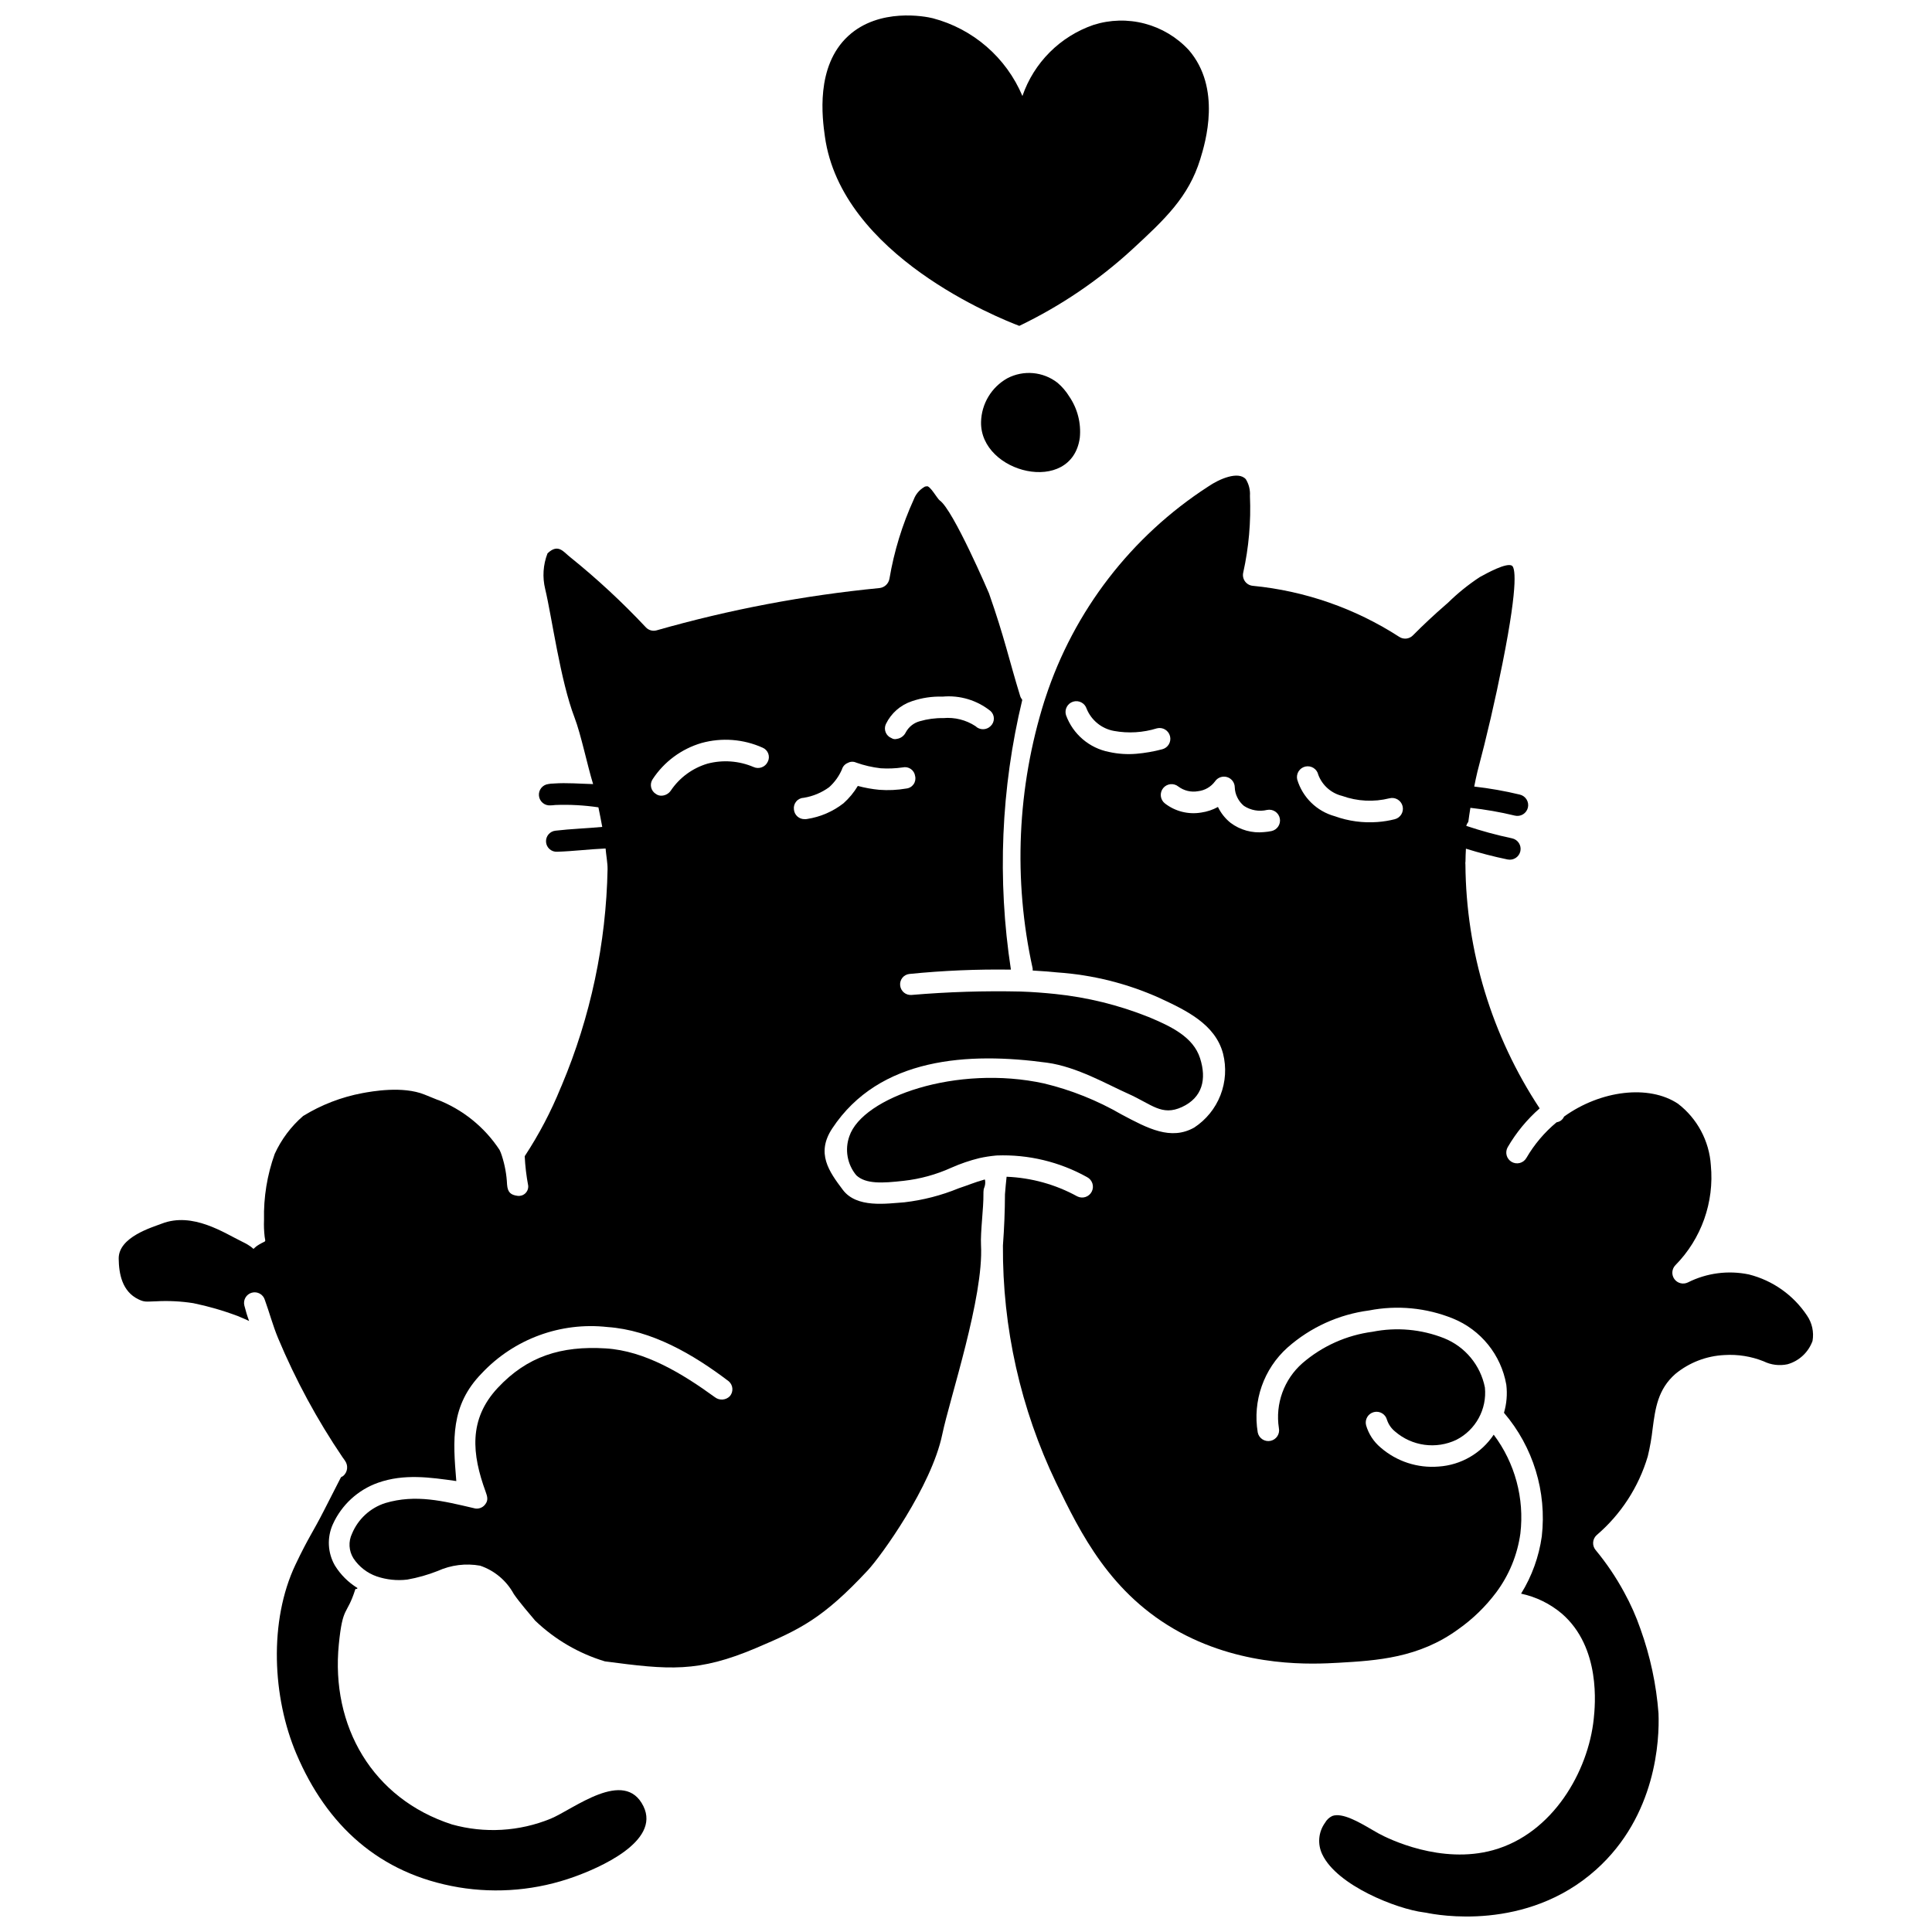
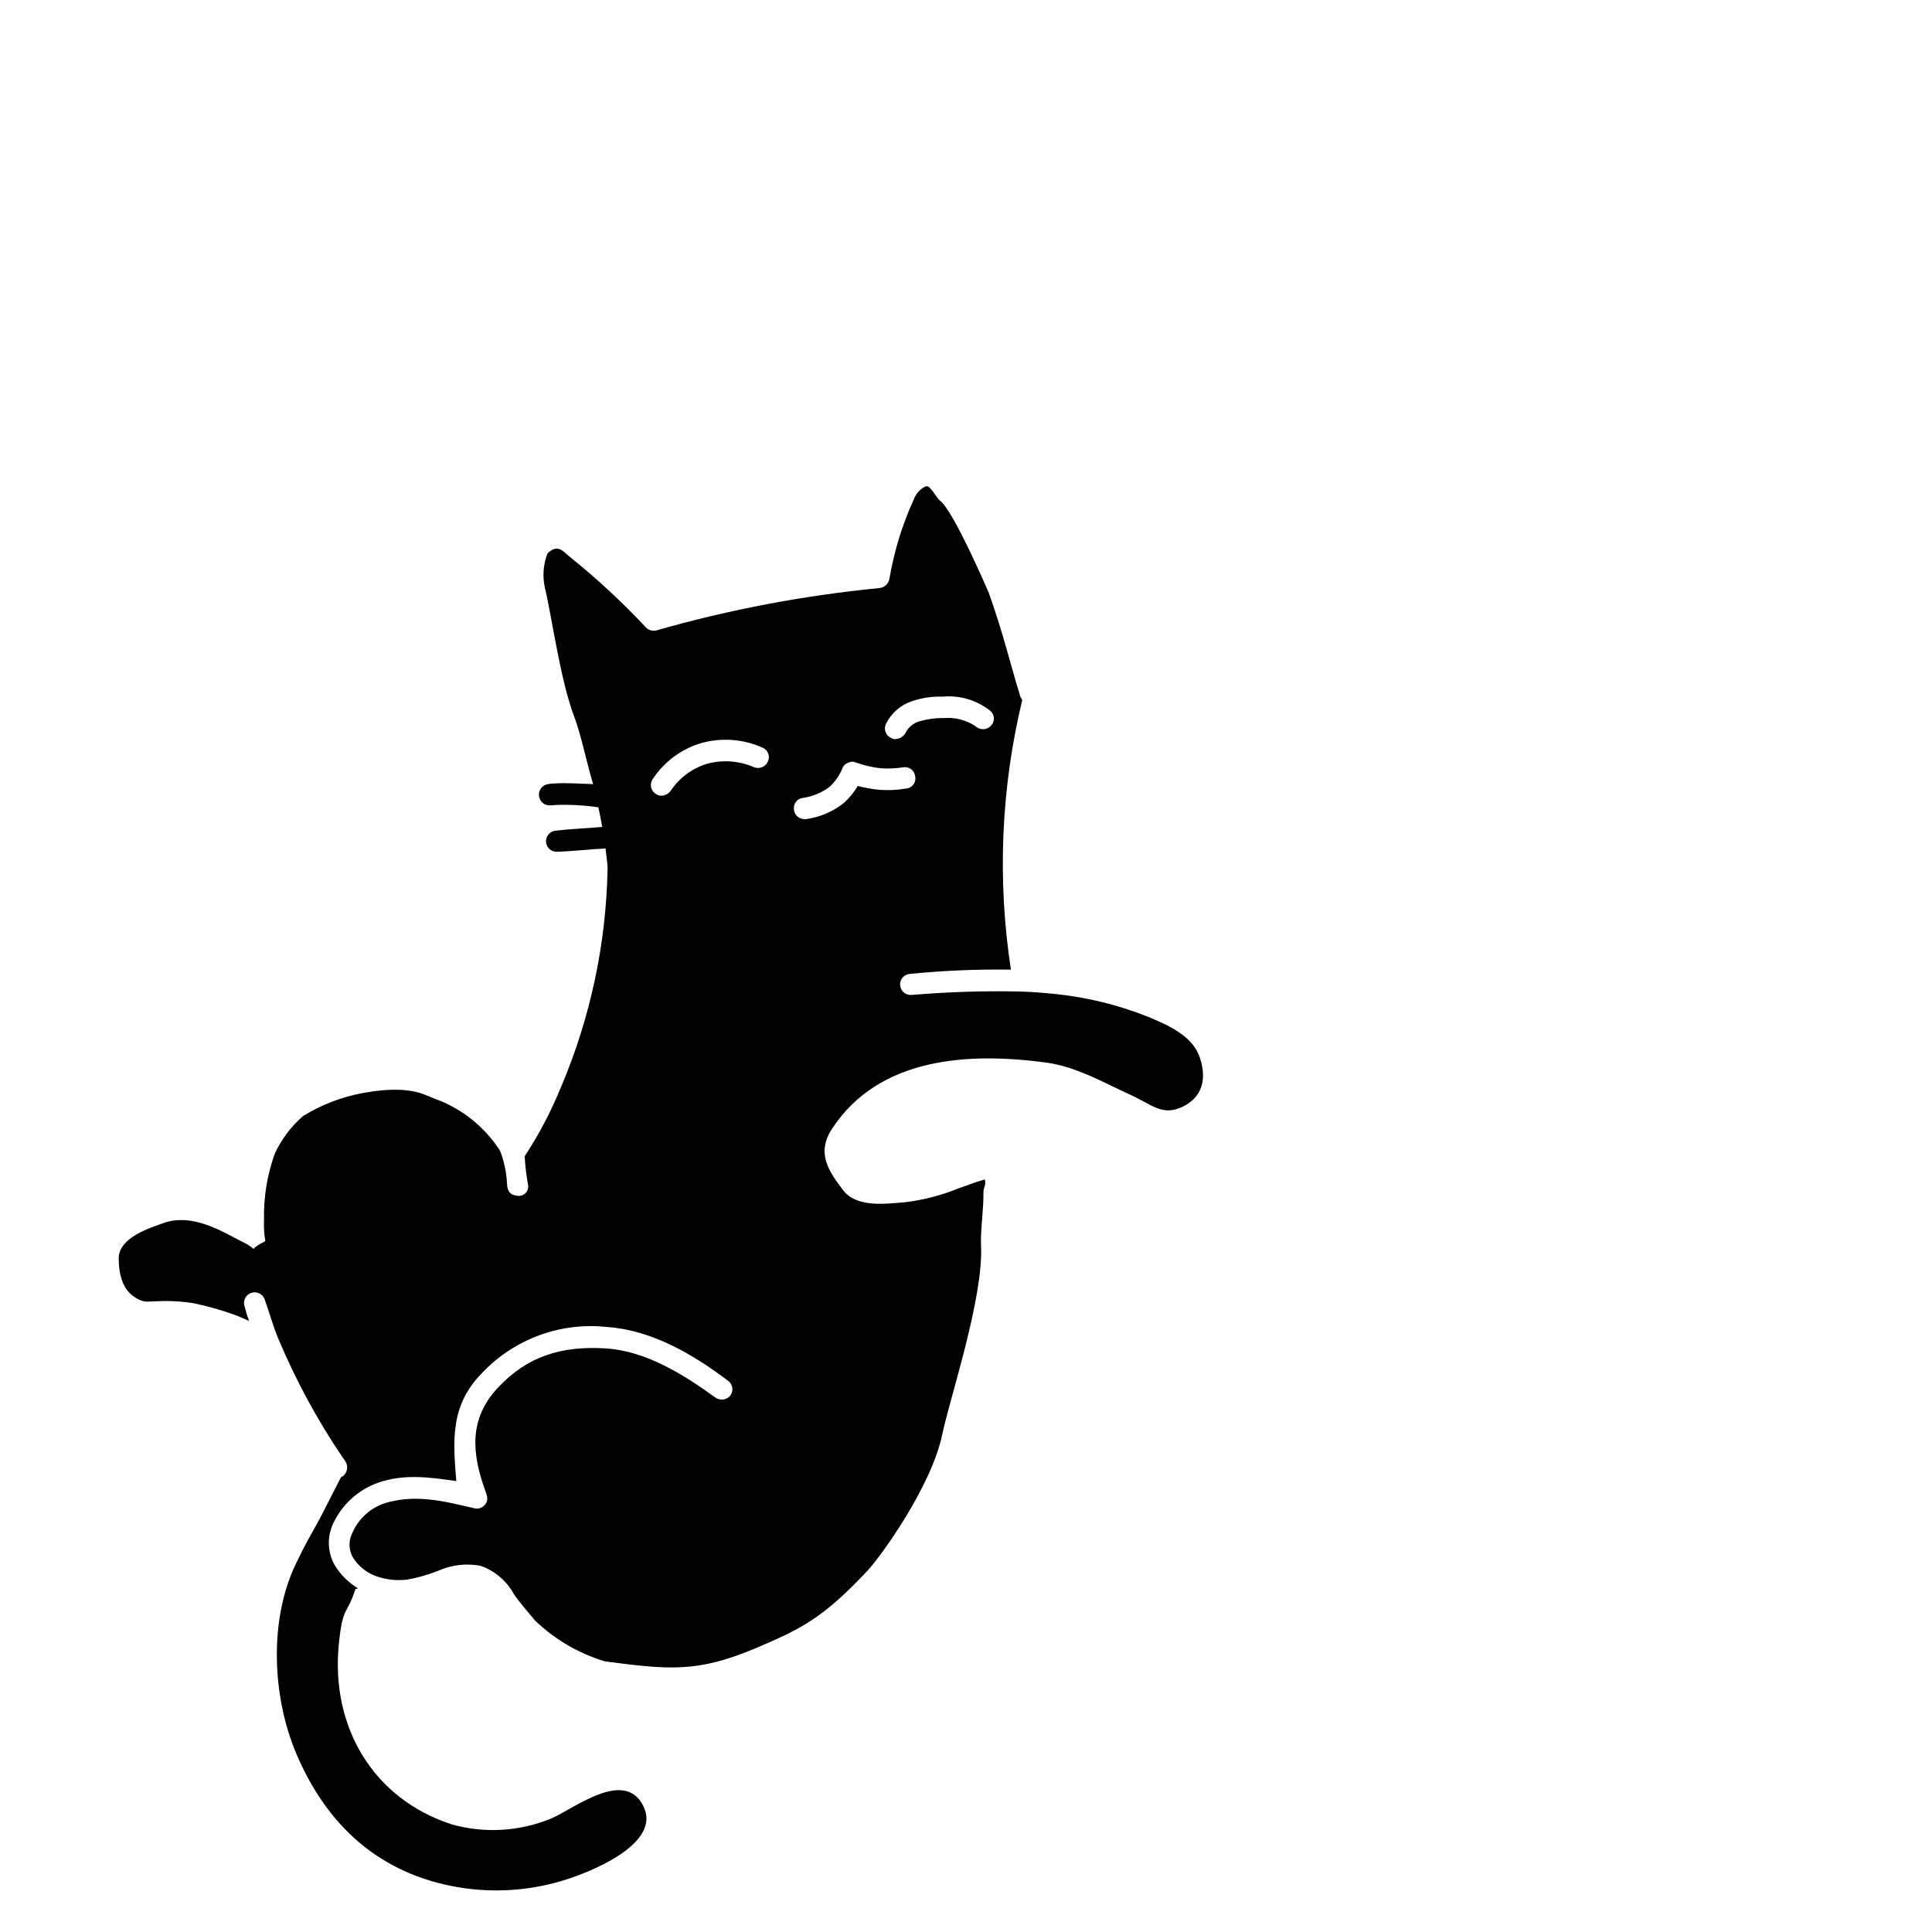
<svg xmlns="http://www.w3.org/2000/svg" width="800px" height="800px" version="1.1" viewBox="144 144 512 512">
  <defs>
    <clipPath id="b">
      <path d="m361 148.09h104v82.906h-104z" />
    </clipPath>
    <clipPath id="a">
-       <path d="m368 270h257v381.9h-257z" />
-     </clipPath>
+       </clipPath>
  </defs>
  <g clip-path="url(#b)">
-     <path d="m414.12 230.36c10.891-5.227 20.953-12.035 29.859-20.203 8.789-8.094 15.016-13.973 18.098-23.965 1.391-4.504 5.695-18.852-3.07-28.969v0.004c-3.148-3.383-7.188-5.801-11.656-6.973-4.465-1.172-9.172-1.051-13.57 0.348-8.844 3.047-15.789 9.996-18.828 18.84-4.293-10.191-13.078-17.809-23.773-20.613-1.941-0.488-14.172-2.844-22.379 4.695-8.77 8.059-6.856 21.898-6.199 26.629 4.371 31.559 46.219 48.18 51.52 50.207z" />
-   </g>
-   <path d="m430.16 260.02c0.383-3.859-0.605-7.731-2.789-10.934-0.844-1.375-1.898-2.606-3.125-3.652-3.816-2.969-9.02-3.434-13.301-1.184-4.203 2.359-6.844 6.762-6.957 11.578-0.285 13.613 24.039 19.551 26.172 4.191z" />
+     </g>
  <path d="m462.02 424.41c-1.812-5.613-7.641-8.395-13.645-10.902v0.004c-7.914-3.168-16.23-5.215-24.711-6.094-3.004-0.305-5.984-0.547-9.156-0.648h0.004c-9.652-0.219-19.309 0.086-28.93 0.902-1.516 0.129-2.859-0.977-3.027-2.488-0.09-0.734 0.117-1.473 0.574-2.051 0.461-0.578 1.133-0.945 1.867-1.023 8.938-0.898 17.922-1.281 26.906-1.148-3.652-23.793-2.633-48.066 3.008-71.469-0.281-0.535-0.375-0.445-0.562-1.062-2.906-9.441-4.125-15.418-8.258-27.195-0.035-0.102-9.441-22.055-13.02-24.586-0.711-0.504-2.602-4.055-3.5-3.777-0.898 0.277 0.391-0.391-0.633 0.191h-0.004c-1.27 0.742-2.246 1.898-2.766 3.273-3.059 6.695-5.227 13.766-6.453 21.023-0.23 1.336-1.32 2.352-2.664 2.484-19.977 1.945-39.738 5.695-59.039 11.203-1.035 0.293-2.148-0.023-2.871-0.82-6.238-6.648-12.93-12.855-20.031-18.574-1.758-1.344-3.156-3.75-6.019-0.996h0.004c-1.168 3.008-1.383 6.305-0.613 9.441 1.773 7.43 4.008 24.219 7.769 34.035 1.727 4.508 3.394 12.672 4.93 17.66-3.473-0.082-6.969-0.406-10.461-0.152v0.004c-0.48 0-0.961 0.047-1.434 0.141-1.527 0.199-2.617 1.578-2.457 3.109 0.156 1.527 1.504 2.656 3.039 2.539 0.43-0.012 0.855-0.043 1.277-0.102 3.824-0.148 7.656 0.059 11.441 0.621 0.363 1.723 0.699 3.461 1.016 5.188-4.117 0.387-8.242 0.512-12.359 0.996h0.004c-1.523 0.141-2.656 1.477-2.539 3 0.113 1.523 1.43 2.676 2.957 2.586 4.297-0.137 8.535-0.68 12.824-0.863 0.125 1.598 0.547 3.922 0.523 5.414h0.004c-0.375 19.723-4.5 39.195-12.156 57.375-0.125 0.312-0.215 0.48-0.285 0.645l0.004-0.004c-2.562 6.305-5.734 12.34-9.465 18.027-0.039 0.059-0.051 0.012-0.059 0.082 0.125 2.629 0.438 5.242 0.926 7.828 0.062 0.758-0.219 1.5-0.77 2.023-0.551 0.52-1.309 0.762-2.062 0.66-1.723-0.238-2.621-0.844-2.773-3.023-0.117-2.606-0.59-5.184-1.398-7.664-0.156-0.516-0.359-1.02-0.598-1.5-4-6.074-9.805-10.742-16.594-13.352-0.109-0.047 0.543 0.238 0.535 0.25-0.008 0.016-3.41-1.383-3.793-1.539-5.812-2.356-13.977-0.852-16.473-0.395-5.566 1.039-10.898 3.094-15.723 6.062-3.199 2.766-5.762 6.188-7.523 10.031-2.016 5.609-2.977 11.539-2.84 17.496-0.062 1.496-0.004 2.992 0.168 4.477 0.25 1.652 0.457 0.902-1.465 2.059-2.836 1.711 0.207 1.52-4.508-0.758-4.715-2.277-13.078-7.969-21.316-4.769-2.496 0.969-11.473 3.535-11.391 9.281 0.055 3.922 0.855 8.68 5.258 10.781 1.617 0.773 2.019 0.59 4.543 0.516v0.004c3.332-0.191 6.672-0.027 9.969 0.488 4.019 0.828 7.969 1.969 11.805 3.422 1.398 0.566 1.789 0.758 2.981 1.297-0.496-1.34-0.914-2.707-1.254-4.098-0.375-1.48 0.508-2.992 1.98-3.398 1.477-0.406 3.008 0.441 3.445 1.906 1.234 3.398 2.109 6.769 3.519 10.156 4.637 11.07 10.363 21.652 17.102 31.59 0.234 0.348 0.461 0.578 0.652 0.922 0.887 1.266 0.668 3-0.512 4-0.145 0.152-0.504 0.184-0.621 0.41-1.32 2.59-3.227 6.297-4.387 8.586-3.019 5.961-4.133 7.137-7.629 14.496-7.094 14.949-6.129 35.156 0.238 50.148 8.059 18.973 21.992 31.809 42.941 35.359l0.008 0.004c10.312 1.719 20.898 0.758 30.734-2.797 6.148-2.211 22.906-9.254 18.293-18.672-5.012-10.227-18.555 0.793-24.574 3.285-8.32 3.41-17.539 3.945-26.199 1.52-21.051-6.82-32.121-26.047-29.953-47.746 1.039-10.402 2.09-7.449 4.324-14.434 0.18-0.562 0.441 0.125 0.609-0.469-2.426-1.496-4.473-3.535-5.973-5.961-1.93-3.344-2.133-7.41-0.551-10.926 2.332-5.152 6.66-9.133 11.992-11.016 6.898-2.426 13.738-1.434 20.73-0.441-0.895-10.844-1.613-20 6.742-28.555 8.555-9.105 20.898-13.648 33.312-12.266 11.668 0.805 22.703 7.199 32.148 14.383 1.168 1.012 1.297 2.777 0.285 3.949-1.059 1.074-2.754 1.191-3.949 0.273-8.598-6.242-18.496-12.297-28.953-12.941-11.805-0.727-20.797 2.106-28.605 10.461-7.809 8.355-6.832 17.605-3.203 27.535 0.457 1.254 0.734 2.25-0.094 3.309l0.004-0.004c-0.703 0.98-1.961 1.391-3.109 1.02-7.996-1.863-15.32-3.742-23.414-1.332h0.004c-3.981 1.281-7.195 4.238-8.801 8.098-1.012 2.109-0.863 4.59 0.387 6.566 1.477 2.215 3.633 3.887 6.144 4.766 2.602 0.883 5.371 1.176 8.102 0.848 2.762-0.488 5.469-1.258 8.082-2.289 3.519-1.59 7.438-2.078 11.238-1.395 3.805 1.289 6.988 3.969 8.91 7.5 1.438 2.125 4.367 5.512 5.684 7.082 5.223 4.996 11.547 8.684 18.461 10.773 16.984 2.234 24.617 3.047 40.238-3.609 11.465-4.883 17.504-7.707 29.457-20.539 3.449-3.703 16.852-22.219 19.711-35.988 1.988-9.57 11.012-36.379 10.27-50.176-0.188-3.488 0.707-9.891 0.641-13.602l0.004 0.004c-0.012-0.328 0.004-0.656 0.047-0.977 0.004-0.199 0.051-0.391 0.137-0.57 0.277-0.668 0.359-1.402 0.238-2.113-0.234-0.348-0.125-0.121-0.16-0.109-2.637 0.73-3.992 1.371-6.805 2.301-4.613 1.895-9.465 3.148-14.418 3.723-4.754 0.332-12.613 1.602-16.305-3.305-3.695-4.906-7.144-9.707-2.812-16.266 12.516-18.961 36.211-20.258 56.953-17.426 7.898 1.078 15.973 5.777 21.305 8.141 6.422 2.844 9.027 6.098 14.438 3.598 5.402-2.504 6.59-7.344 4.777-12.957zm-83.246-88.531c1.375-2.856 3.852-5.035 6.859-6.039 2.625-0.902 5.391-1.316 8.164-1.227 4.578-0.422 9.145 0.953 12.727 3.836 0.551 0.512 0.863 1.234 0.863 1.984 0 0.754-0.316 1.473-0.867 1.988-1.105 1.105-2.898 1.113-4.012 0.012-2.516-1.648-5.516-2.398-8.512-2.129-2.125-0.039-4.242 0.246-6.285 0.84-1.562 0.434-2.883 1.484-3.656 2.91-0.449 0.949-1.344 1.613-2.383 1.762-0.48 0.141-1 0.062-1.418-0.211-0.707-0.281-1.266-0.836-1.547-1.543-0.281-0.707-0.258-1.496 0.066-2.184zm-31.316 10.008c-0.66 1.41-2.332 2.027-3.75 1.383-3.863-1.652-8.168-1.965-12.23-0.891-3.965 1.184-7.398 3.707-9.707 7.141-0.504 0.734-1.293 1.215-2.176 1.324-0.621 0.098-1.258-0.059-1.766-0.434-0.648-0.387-1.105-1.023-1.273-1.762-0.164-0.738-0.023-1.508 0.395-2.137 3.039-4.641 7.629-8.043 12.953-9.605 5.375-1.484 11.102-1.051 16.191 1.234 0.699 0.289 1.246 0.859 1.504 1.574 0.262 0.711 0.211 1.5-0.141 2.172zm23.875 6.394c-1.023 1.715-2.305 3.262-3.789 4.59-2.801 2.191-6.113 3.621-9.625 4.164-2.035 0.238 0.625 0.012-0.629 0.051l0.004-0.004c-1.5 0.059-2.777-1.07-2.898-2.566-0.102-0.766 0.125-1.543 0.629-2.133 0.5-0.594 1.23-0.941 2.004-0.965 2.426-0.395 4.727-1.355 6.711-2.809 1.453-1.309 2.606-2.914 3.383-4.711 0.223-0.789 0.805-1.426 1.57-1.723 0.68-0.379 1.504-0.406 2.207-0.074 2.098 0.742 4.273 1.246 6.488 1.5 1.945 0.125 3.898 0.051 5.824-0.227 0.746-0.172 1.531-0.023 2.16 0.414s1.043 1.117 1.145 1.879c0.184 0.754 0.031 1.551-0.418 2.184-0.449 0.633-1.152 1.043-1.926 1.117-2.367 0.41-4.777 0.523-7.172 0.336-1.914-0.18-3.809-0.523-5.668-1.023z" />
  <g clip-path="url(#a)">
-     <path d="m624.34 499.36c0.41-2.348-0.117-4.766-1.465-6.731-3.606-5.418-9.102-9.305-15.414-10.891-5.473-1.137-11.172-0.387-16.164 2.125-1.246 0.605-2.746 0.23-3.562-0.887-0.816-1.117-0.715-2.66 0.242-3.664 6.91-7.008 10.355-16.715 9.414-26.512-0.422-6.441-3.606-12.391-8.73-16.316-7.676-5.094-20.445-3.566-30.168 3.422-0.191 0.438-0.496 0.812-0.887 1.086-0.336 0.223-0.715 0.371-1.113 0.441-3.191 2.652-5.894 5.844-7.981 9.434-0.379 0.66-1.004 1.141-1.738 1.336-0.734 0.195-1.516 0.09-2.176-0.289-0.656-0.383-1.133-1.012-1.328-1.746-0.191-0.734-0.086-1.516 0.297-2.172 2.246-3.859 5.102-7.324 8.457-10.266-12.668-19.18-19.5-41.625-19.672-64.609-0.039-0.277-0.035-0.559 0.016-0.836 0.004-1.09 0.059-2.231 0.117-3.375 3.637 1.129 7.324 2.098 11.059 2.863l-0.004-0.004c1.551 0.316 3.062-0.68 3.379-2.231 0.316-1.547-0.684-3.059-2.231-3.375-4.102-0.867-8.148-1.969-12.121-3.301 0.113-0.387 0.301-0.75 0.551-1.066 0.145-1.234 0.363-2.477 0.551-3.715h-0.004c3.961 0.438 7.891 1.121 11.762 2.059 0.738 0.184 1.523 0.066 2.176-0.328 0.652-0.395 1.121-1.031 1.301-1.773 0.18-0.738 0.055-1.523-0.344-2.172-0.398-0.648-1.039-1.113-1.781-1.289-3.984-0.961-8.023-1.672-12.094-2.133 0.266-1.293 0.504-2.59 0.828-3.871 2.504-9.43 4.75-19.117 6.676-28.828 4.418-22.125 3.191-25.449 2.461-25.852-1.465-0.812-6.422 1.898-8.539 3.062v0.004c-2.996 1.977-5.797 4.238-8.359 6.75l-0.633 0.555c-3.047 2.644-5.973 5.375-8.695 8.129-0.953 0.965-2.457 1.125-3.594 0.387-11.684-7.555-25.008-12.199-38.852-13.539-0.816-0.082-1.559-0.508-2.039-1.172-0.48-0.664-0.656-1.5-0.477-2.301 1.484-6.676 2.082-13.512 1.785-20.34 0.109-1.555-0.273-3.102-1.09-4.43-1.984-2.254-7.059-0.074-9.988 1.949-20.363 13.176-35.59 32.945-43.125 56-0.105 0.293-0.184 0.551-0.266 0.809h-0.004c-7.219 22.953-8.293 47.398-3.109 70.895l0.008 0.547c2.273 0.133 4.492 0.293 6.57 0.504 9.328 0.641 18.473 2.926 27.004 6.754 6.941 3.231 14.809 6.894 16.875 14.77 0.922 3.656 0.68 7.504-0.691 11.016-1.371 3.512-3.805 6.508-6.957 8.574-6.203 3.473-12.25 0.254-19.258-3.477-6.402-3.707-13.309-6.473-20.5-8.211-23.125-5.062-48.133 3.609-51.633 13.996-1.254 3.527-0.555 7.453 1.836 10.328 2.531 2.387 6.988 2.098 12.547 1.477 4.367-0.484 8.629-1.656 12.629-3.469 2.406-1.07 4.902-1.922 7.457-2.551 1.418-0.312 2.856-0.535 4.301-0.672l0.32-0.023v-0.004c8.34-0.309 16.605 1.676 23.898 5.731 1.406 0.719 1.969 2.441 1.254 3.848-0.715 1.41-2.438 1.973-3.848 1.258-5.75-3.16-12.16-4.938-18.719-5.199-0.156 1.484-0.309 3.012-0.434 4.633-0.016 4.481-0.195 8.918-0.539 13.598-0.141 21.77 4.684 43.281 14.109 62.902 6.394 13.184 14.352 29.586 32.828 39.609 17.434 9.422 35.309 8.43 42.039 8.055 10.078-0.582 21.242-1.242 31.73-8.906v-0.004c3.832-2.699 7.211-5.988 10.02-9.738 3.414-4.578 5.617-9.945 6.402-15.602 1.102-9.316-1.43-18.695-7.066-26.195-3.285 4.938-8.688 8.062-14.605 8.449-5.59 0.461-11.129-1.355-15.359-5.035-1.848-1.543-3.188-3.602-3.859-5.914-0.391-1.531 0.531-3.09 2.062-3.481 1.531-0.395 3.09 0.527 3.481 2.059 0.406 1.215 1.152 2.285 2.148 3.09 2.195 1.898 4.898 3.121 7.777 3.512 2.875 0.395 5.805-0.059 8.43-1.301 5.156-2.613 8.172-8.133 7.59-13.887-1.164-5.898-5.234-10.812-10.816-13.055-6.019-2.383-12.602-2.977-18.953-1.711-6.887 0.902-13.355 3.805-18.609 8.348-4.871 4.289-7.215 10.77-6.219 17.184 0.32 1.547-0.672 3.059-2.219 3.379-1.547 0.32-3.062-0.672-3.383-2.219-1.395-8.355 1.578-16.844 7.887-22.5 6.066-5.367 13.598-8.793 21.629-9.84 7.449-1.453 15.156-0.711 22.191 2.129 7.43 3.016 12.781 9.648 14.164 17.543 0.305 2.5 0.094 5.035-0.617 7.449 7.746 9.059 11.375 20.93 10.02 32.773-0.758 5.379-2.625 10.543-5.484 15.16 3.969 0.844 7.668 2.656 10.773 5.273 10.449 9.008 8.844 24.438 8.48 27.914-1.445 13.887-10.828 30.402-26.684 34.793-13.73 3.801-27.574-2.898-30.398-4.461-0.562-0.312-1.168-0.664-1.809-1.039-3.285-1.914-7.773-4.543-10.414-3.555h0.004c-0.809 0.387-1.477 1.016-1.91 1.797-1.77 2.457-2.043 5.684-0.715 8.402 3.91 8.25 19.805 14.461 26.871 15.34l0.68 0.102c2.648 0.555 26.488 5.141 44.98-11.406 16-14.316 16.836-34.461 16.559-41.406l0.004 0.004c-0.582-7.66-2.195-15.203-4.797-22.426-1.156-3.348-2.602-6.586-4.309-9.688-2.148-3.977-4.688-7.731-7.57-11.211-0.973-1.172-0.855-2.902 0.27-3.934 6.441-5.504 11.148-12.758 13.555-20.879 0.582-2.414 1.016-4.859 1.289-7.328 0.707-5.367 1.371-10.434 6.027-14.52 3.691-3.031 8.262-4.785 13.035-5.004 3.523-0.219 7.055 0.348 10.336 1.656 1.973 0.973 4.211 1.25 6.359 0.785 3.074-0.871 5.539-3.176 6.621-6.184zm-179.2-155.6c-2.414 0.207-4.848 0.043-7.215-0.48-5.254-1.023-9.59-4.727-11.422-9.758-0.465-1.508 0.379-3.106 1.883-3.574 1.508-0.469 3.109 0.371 3.582 1.875 1.254 3.074 3.992 5.297 7.262 5.883 3.785 0.688 7.684 0.453 11.359-0.688 1.531-0.391 3.09 0.535 3.477 2.07 0.391 1.531-0.535 3.09-2.066 3.477-2.246 0.594-4.543 0.996-6.859 1.195zm35.785 20.488h0.004c-0.641 0.129-1.289 0.219-1.941 0.266-3.168 0.332-6.34-0.547-8.883-2.461-1.41-1.133-2.551-2.566-3.336-4.199-1.379 0.758-2.879 1.258-4.434 1.48-3.418 0.578-6.926-0.309-9.656-2.445-0.594-0.477-0.969-1.172-1.047-1.926-0.082-0.758 0.145-1.516 0.625-2.106 0.48-0.59 1.176-0.961 1.93-1.039 0.758-0.074 1.512 0.152 2.102 0.633 1.492 1.113 3.375 1.555 5.207 1.227 1.793-0.203 3.422-1.145 4.492-2.598 0.703-1.039 1.996-1.5 3.195-1.145 1.199 0.359 2.027 1.457 2.043 2.711 0.027 0.945 0.262 1.871 0.691 2.715 0.414 0.852 1.008 1.605 1.738 2.207 1.809 1.188 4.027 1.578 6.133 1.07 1.547-0.312 3.059 0.688 3.375 2.234 0.312 1.547-0.688 3.059-2.234 3.375zm32.691-3.144h0.004c-1.496 0.379-3.023 0.625-4.562 0.738-3.836 0.293-7.695-0.227-11.316-1.531-4.781-1.309-8.555-4.996-9.973-9.75-0.164-0.742-0.027-1.52 0.379-2.16 0.41-0.641 1.055-1.094 1.797-1.258 0.742-0.164 1.52-0.027 2.16 0.383 0.641 0.41 1.094 1.059 1.254 1.801 1.055 2.797 3.422 4.891 6.324 5.598 4.023 1.449 8.387 1.668 12.535 0.633 1.531-0.391 3.086 0.539 3.477 2.07 0.387 1.531-0.543 3.09-2.074 3.477z" />
-   </g>
+     </g>
</svg>